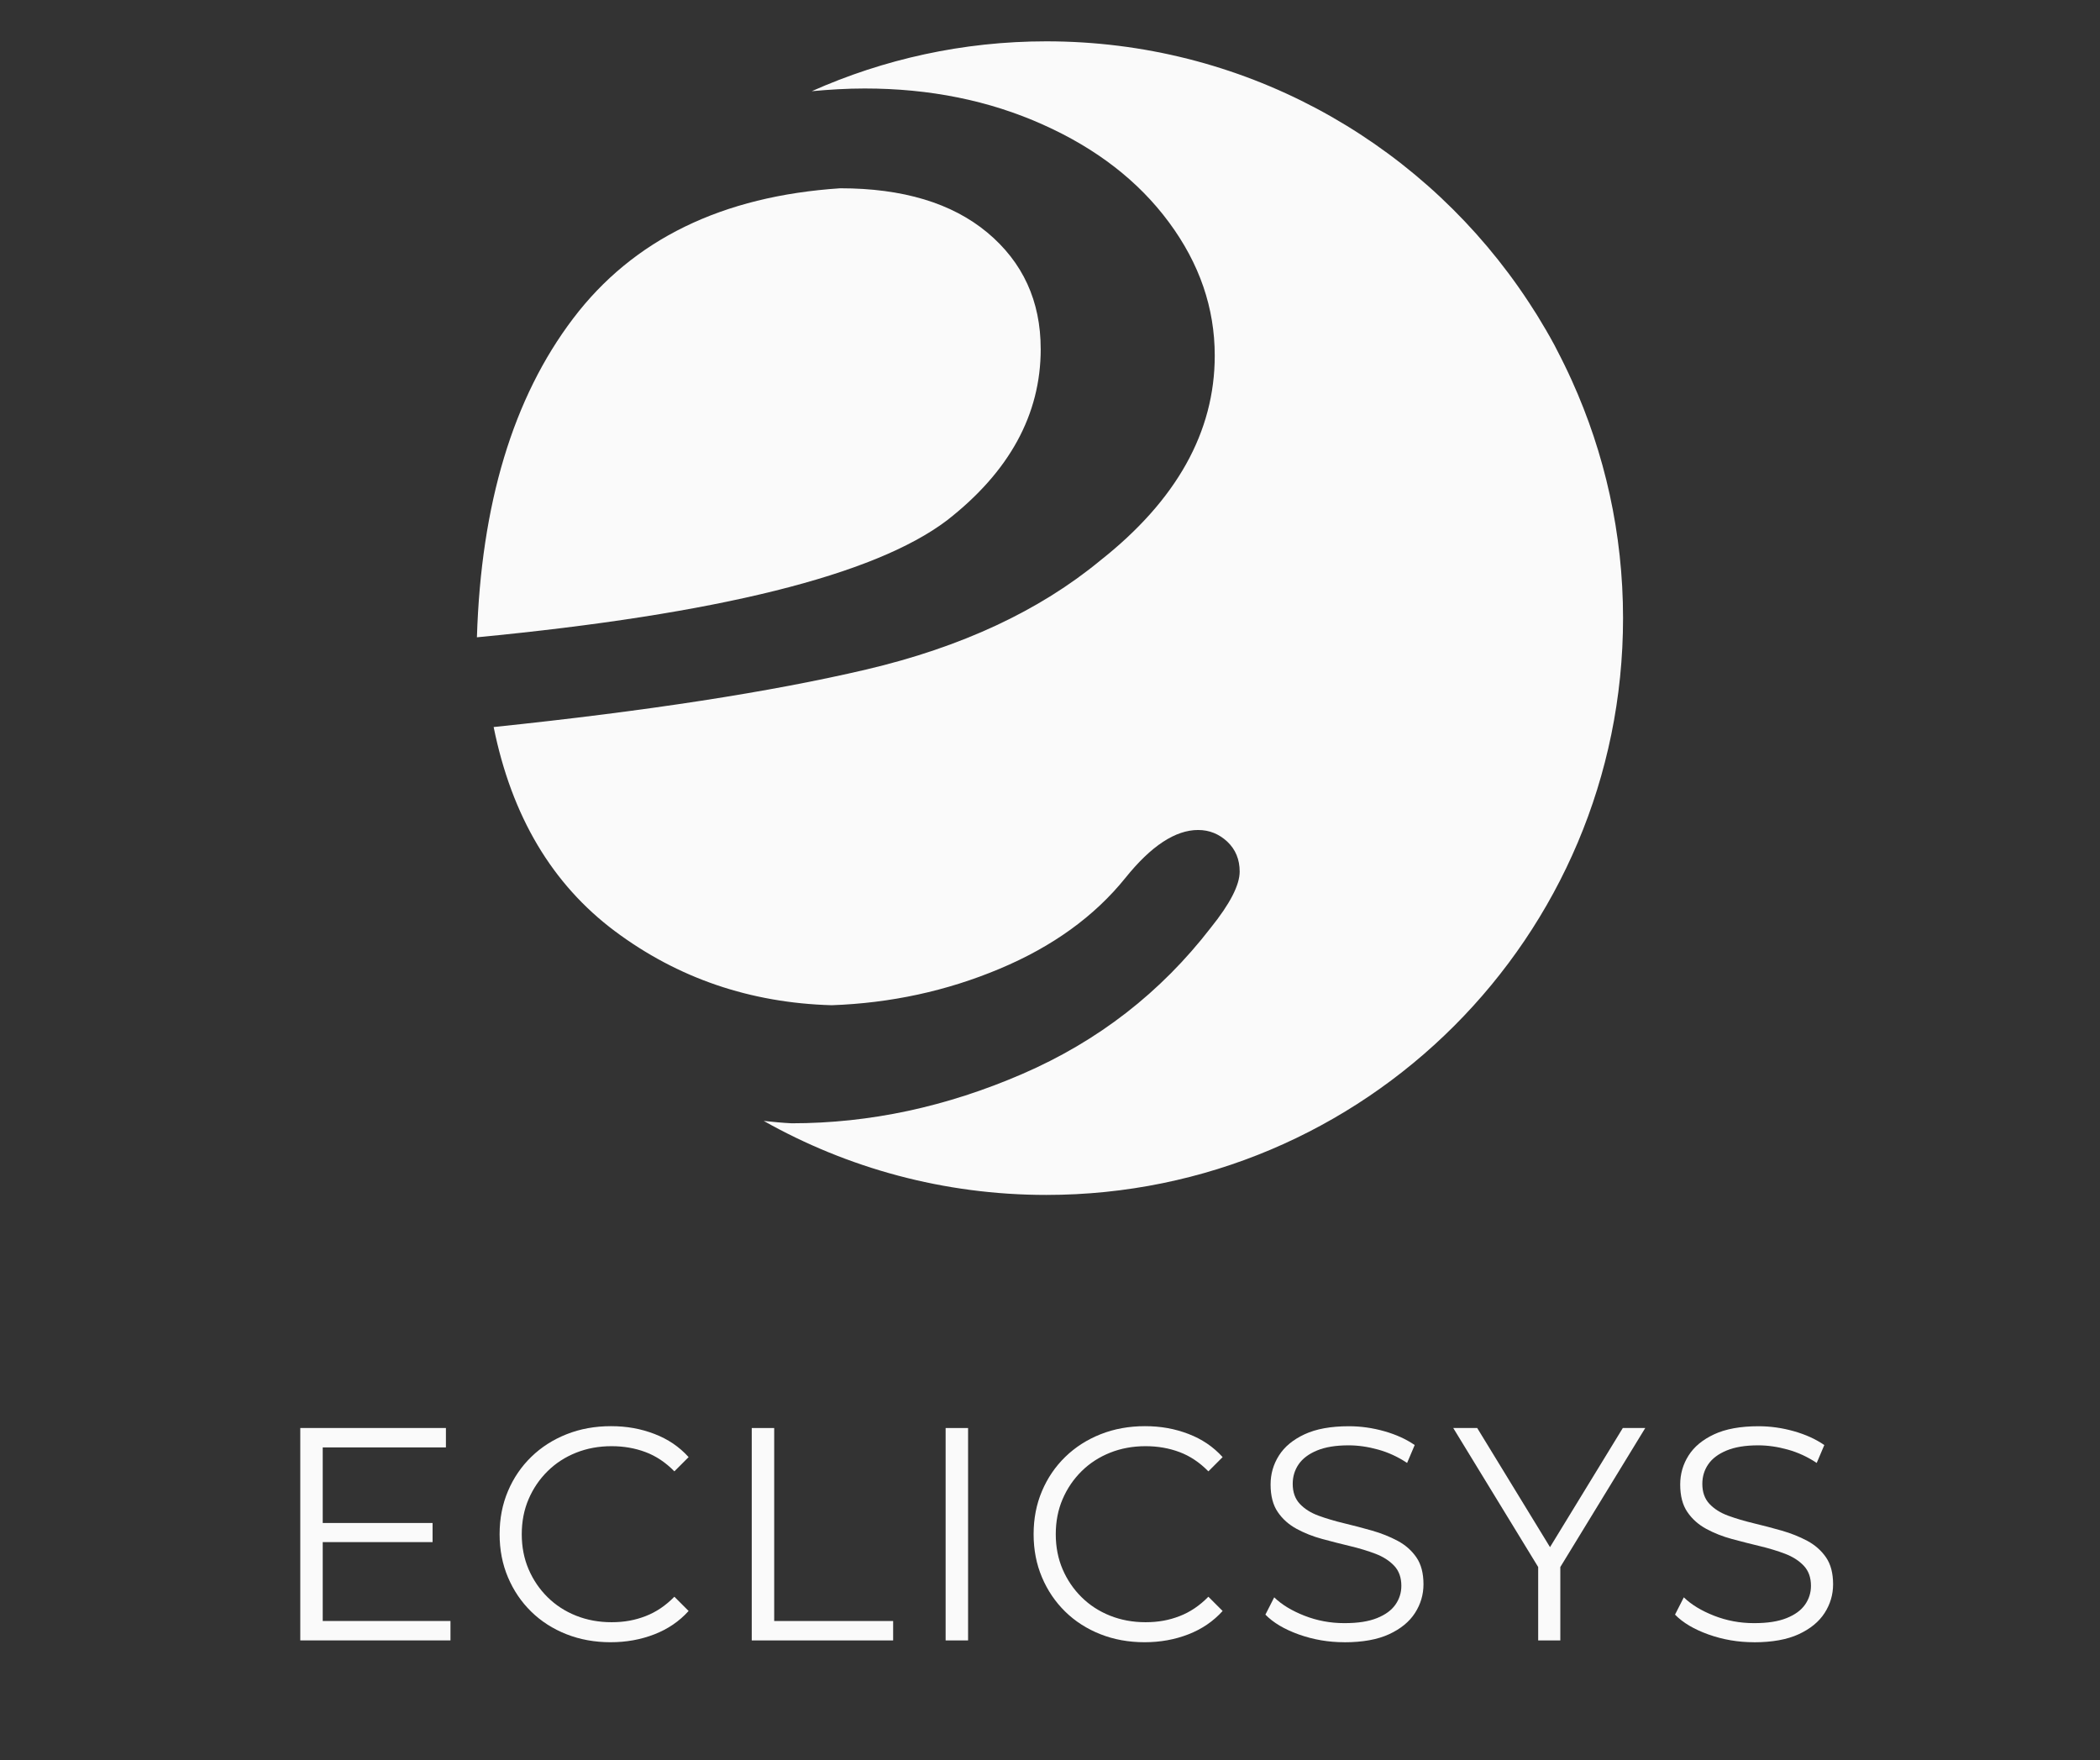
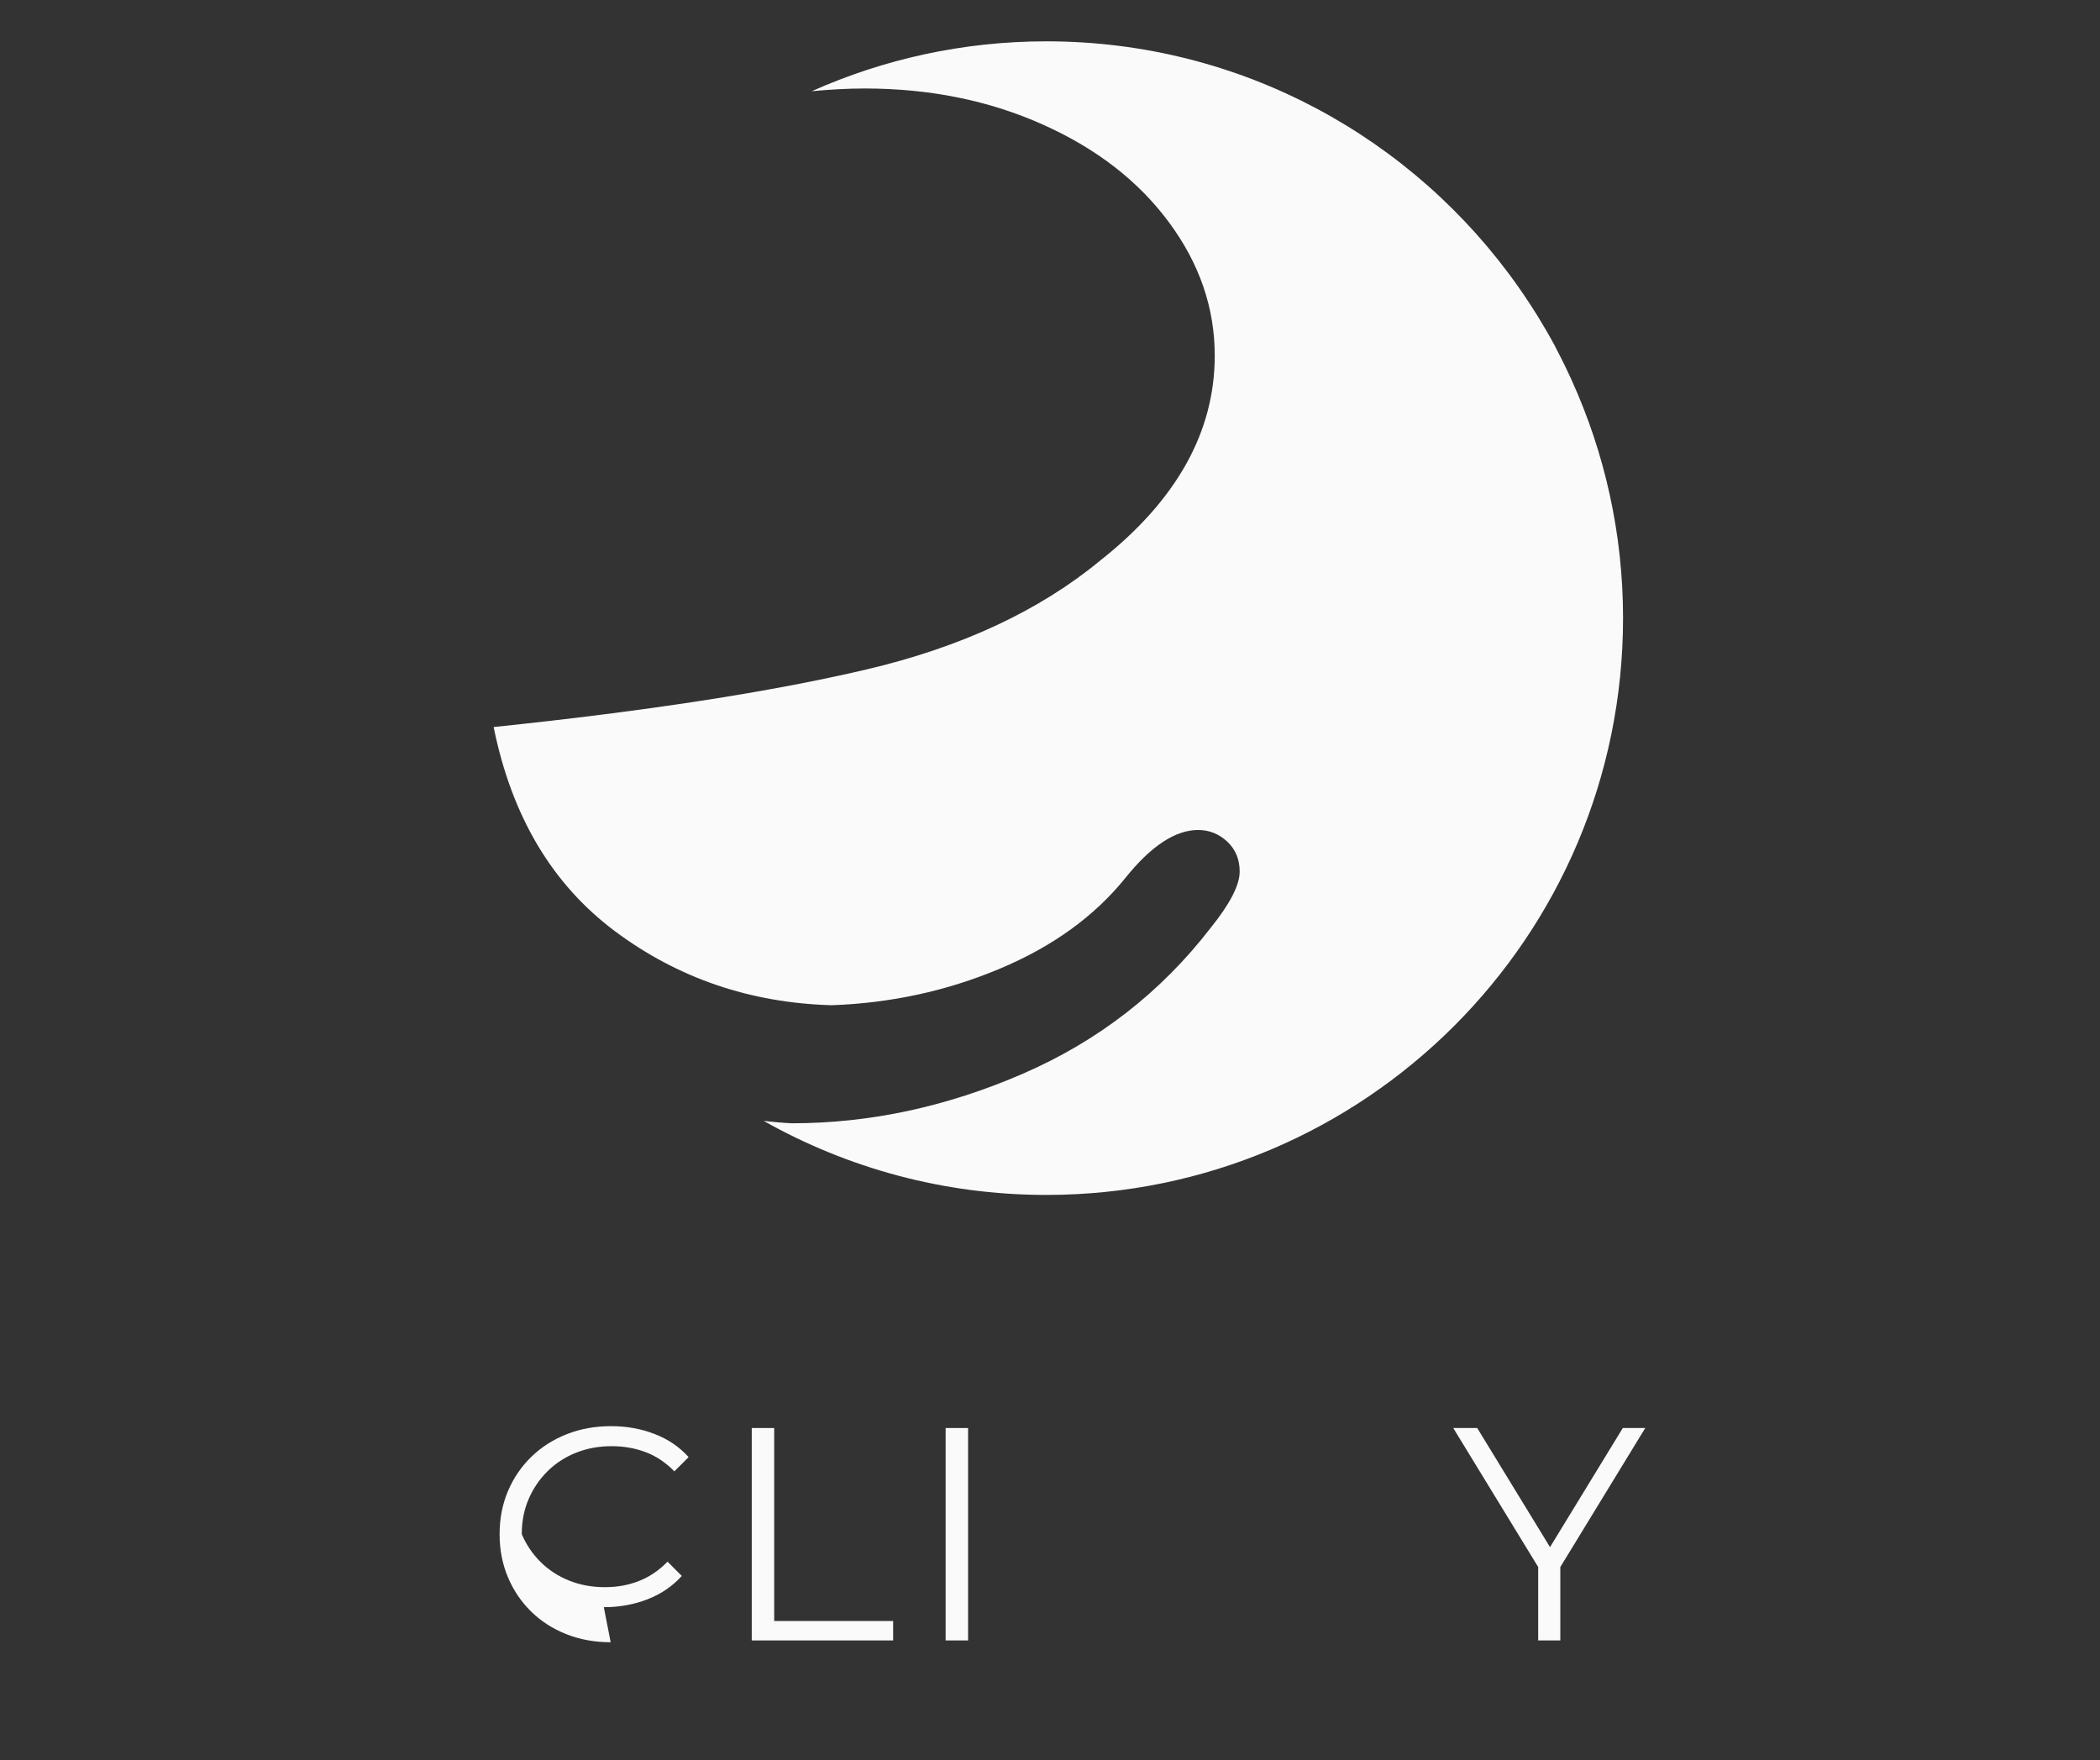
<svg xmlns="http://www.w3.org/2000/svg" id="Capa_5" data-name="Capa 5" viewBox="0 0 940.15 788">
  <rect x="0" y="0" width="940.15" height="788" fill="#333333" stroke="none" />
  <defs>
    <style>
      .cls-1 {
        fill: #fafafa;
      }
    </style>
  </defs>
  <g>
    <path class="cls-1" d="M697,156.61c-.37-.71-.72-1.44-1.1-2.14-2.45-4.56-5.07-9.01-7.77-13.4-1.13-1.82-2.29-3.61-3.47-5.41-1.59-2.45-3.25-4.86-4.92-7.25-46.72-66.44-123.92-109.91-211.31-109.91-37.4,0-72.91,8.02-105.01,22.32,7.75-.71,15.6-1.21,23.65-1.21,29.14,0,55.73,5.37,79.74,16.13,23.98,10.7,42.85,25.28,56.52,43.77,13.7,18.51,20.5,38.38,20.5,59.67,0,34.2-17.11,64.77-51.23,91.71-27.22,22.47-62.16,38.8-104.79,48.81-42.73,10.03-98.3,18.62-166.81,25.75,8.08,39.95,26.18,70.36,54.31,91.4,28.13,20.99,60.49,32.09,97.01,33.13,26.37-.94,51.46-6.34,75.16-16.3,23.75-9.93,42.54-23.55,56.34-40.68,11.51-14.33,22.37-21.46,32.56-21.46,5,0,9.31,1.75,13.03,5.18,3.74,3.51,5.58,8.01,5.58,13.44,0,6.03-4.34,14.44-12.97,25.17-22.37,28.96-50.44,50.75-84.32,65.41-33.93,14.7-68.29,22.09-103.27,22.09-4.24-.2-8.39-.62-12.52-1.06,37.39,21.06,80.52,33.13,126.5,33.13,142.6,0,258.21-115.6,258.21-258.21,0-37.92-8.24-73.89-22.92-106.32-2.11-4.67-4.35-9.26-6.72-13.78Z" />
-     <path class="cls-1" d="M465.91,156.21c0-21.47-8-38.83-23.87-52.1-15.86-13.21-37.84-19.83-65.86-19.83-52.94,3.5-92.8,22.93-119.62,58.33-26.88,35.44-41.2,82.98-43.05,142.67,107.84-10.34,178-27.79,210.41-52.32,27.96-21.77,42-47.36,42-76.75Z" />
  </g>
  <g>
-     <path class="cls-1" d="M144.48,725.62h57.19v8.69h-67.24v-95.08h65.2v8.69h-55.15v77.7ZM143.4,681.75h50.26v8.56h-50.26v-8.56Z" />
-     <path class="cls-1" d="M273.39,735.13c-7.15,0-13.77-1.2-19.83-3.6-6.07-2.4-11.32-5.77-15.76-10.12-4.44-4.35-7.9-9.46-10.39-15.35-2.49-5.88-3.74-12.31-3.74-19.29s1.24-13.4,3.74-19.29c2.49-5.88,5.98-11,10.46-15.35,4.48-4.35,9.76-7.72,15.82-10.12,6.07-2.4,12.68-3.6,19.83-3.6s13.36,1.15,19.42,3.46c6.07,2.31,11.18,5.77,15.35,10.39l-6.38,6.38c-3.89-3.98-8.2-6.86-12.9-8.62-4.71-1.77-9.78-2.65-15.21-2.65-5.71,0-11,.97-15.89,2.92-4.89,1.95-9.15,4.71-12.77,8.29-3.62,3.58-6.45,7.74-8.49,12.5-2.04,4.75-3.06,9.98-3.06,15.69s1.02,10.93,3.06,15.69c2.04,4.75,4.87,8.92,8.49,12.5,3.62,3.58,7.88,6.34,12.77,8.29,4.89,1.95,10.19,2.92,15.89,2.92s10.5-.9,15.21-2.72c4.71-1.81,9.01-4.71,12.9-8.69l6.38,6.38c-4.17,4.62-9.28,8.11-15.35,10.46-6.07,2.36-12.59,3.53-19.56,3.53Z" />
+     <path class="cls-1" d="M273.39,735.13c-7.15,0-13.77-1.2-19.83-3.6-6.07-2.4-11.32-5.77-15.76-10.12-4.44-4.35-7.9-9.46-10.39-15.35-2.49-5.88-3.74-12.31-3.74-19.29s1.24-13.4,3.74-19.29c2.49-5.88,5.98-11,10.46-15.35,4.48-4.35,9.76-7.72,15.82-10.12,6.07-2.4,12.68-3.6,19.83-3.6s13.36,1.15,19.42,3.46c6.07,2.31,11.18,5.77,15.35,10.39l-6.38,6.38c-3.89-3.98-8.2-6.86-12.9-8.62-4.71-1.77-9.78-2.65-15.21-2.65-5.71,0-11,.97-15.89,2.92-4.89,1.95-9.15,4.71-12.77,8.29-3.62,3.58-6.45,7.74-8.49,12.5-2.04,4.75-3.06,9.98-3.06,15.69c2.04,4.75,4.87,8.92,8.49,12.5,3.62,3.58,7.88,6.34,12.77,8.29,4.89,1.95,10.19,2.92,15.89,2.92s10.5-.9,15.21-2.72c4.71-1.81,9.01-4.71,12.9-8.69l6.38,6.38c-4.17,4.62-9.28,8.11-15.35,10.46-6.07,2.36-12.59,3.53-19.56,3.53Z" />
    <path class="cls-1" d="M336.55,734.32v-95.08h10.05v86.39h53.25v8.69h-63.3Z" />
    <path class="cls-1" d="M423.35,734.32v-95.08h10.05v95.08h-10.05Z" />
-     <path class="cls-1" d="M512.46,735.13c-7.16,0-13.77-1.2-19.83-3.6-6.07-2.4-11.32-5.77-15.76-10.12-4.44-4.35-7.9-9.46-10.39-15.35-2.49-5.88-3.74-12.31-3.74-19.29s1.24-13.4,3.74-19.29c2.49-5.88,5.98-11,10.46-15.35,4.48-4.35,9.76-7.72,15.82-10.12,6.07-2.4,12.68-3.6,19.83-3.6s13.36,1.15,19.42,3.46c6.07,2.31,11.18,5.77,15.35,10.39l-6.38,6.38c-3.9-3.98-8.2-6.86-12.9-8.62-4.71-1.77-9.78-2.65-15.21-2.65-5.71,0-11,.97-15.89,2.92-4.89,1.95-9.15,4.71-12.77,8.29-3.62,3.58-6.45,7.74-8.49,12.5-2.04,4.75-3.06,9.98-3.06,15.69s1.02,10.93,3.06,15.69c2.04,4.75,4.87,8.92,8.49,12.5,3.62,3.58,7.88,6.34,12.77,8.29,4.89,1.95,10.19,2.92,15.89,2.92s10.5-.9,15.21-2.72c4.71-1.81,9.01-4.71,12.9-8.69l6.38,6.38c-4.17,4.62-9.28,8.11-15.35,10.46-6.07,2.36-12.59,3.53-19.56,3.53Z" />
-     <path class="cls-1" d="M601.83,735.13c-7.06,0-13.83-1.16-20.31-3.46-6.47-2.31-11.48-5.27-15.01-8.9l3.94-7.74c3.35,3.26,7.86,6,13.52,8.22,5.66,2.22,11.61,3.33,17.86,3.33s10.84-.75,14.6-2.24c3.76-1.5,6.52-3.51,8.29-6.04,1.77-2.53,2.65-5.34,2.65-8.42,0-3.71-1.07-6.7-3.19-8.96-2.13-2.26-4.91-4.05-8.35-5.37-3.44-1.31-7.25-2.47-11.41-3.46-4.17-1-8.33-2.06-12.5-3.19-4.17-1.13-7.99-2.65-11.48-4.55-3.49-1.9-6.3-4.41-8.42-7.54-2.13-3.12-3.19-7.22-3.19-12.29,0-4.71,1.24-9.03,3.74-12.97,2.49-3.94,6.32-7.11,11.48-9.51,5.16-2.4,11.77-3.6,19.83-3.6,5.34,0,10.64.75,15.89,2.24,5.25,1.49,9.78,3.55,13.58,6.18l-3.4,8.01c-4.08-2.72-8.4-4.71-12.97-5.98-4.57-1.27-8.99-1.9-13.24-1.9-5.71,0-10.41.77-14.13,2.31-3.71,1.54-6.45,3.6-8.22,6.18-1.77,2.58-2.65,5.5-2.65,8.76,0,3.71,1.06,6.7,3.19,8.96,2.13,2.26,4.93,4.03,8.42,5.3,3.48,1.27,7.31,2.4,11.48,3.4,4.16,1,8.31,2.08,12.43,3.26,4.12,1.18,7.92,2.7,11.41,4.55,3.49,1.86,6.29,4.33,8.42,7.4,2.13,3.08,3.19,7.11,3.19,12.09,0,4.62-1.27,8.9-3.8,12.84-2.54,3.94-6.41,7.11-11.61,9.51-5.21,2.4-11.89,3.6-20.04,3.6Z" />
    <path class="cls-1" d="M688.63,734.32v-35.32l2.31,6.25-40.34-66.02h10.73l35.45,58h-5.71l35.45-58h10.05l-40.34,66.02,2.31-6.25v35.32h-9.92Z" />
-     <path class="cls-1" d="M785.21,735.13c-7.06,0-13.83-1.16-20.31-3.46-6.47-2.31-11.48-5.27-15.01-8.9l3.94-7.74c3.35,3.26,7.86,6,13.52,8.22,5.66,2.22,11.61,3.33,17.86,3.33s10.84-.75,14.6-2.24c3.76-1.5,6.52-3.51,8.29-6.04,1.77-2.53,2.65-5.34,2.65-8.42,0-3.71-1.07-6.7-3.19-8.96-2.13-2.26-4.91-4.05-8.35-5.37-3.44-1.31-7.25-2.47-11.41-3.46-4.17-1-8.33-2.06-12.5-3.19-4.17-1.13-7.99-2.65-11.48-4.55-3.49-1.9-6.3-4.41-8.42-7.54-2.13-3.12-3.19-7.22-3.19-12.29,0-4.71,1.24-9.03,3.74-12.97,2.49-3.94,6.32-7.11,11.48-9.51,5.16-2.4,11.77-3.6,19.83-3.6,5.34,0,10.64.75,15.89,2.24,5.25,1.49,9.78,3.55,13.58,6.18l-3.4,8.01c-4.08-2.72-8.4-4.71-12.97-5.98-4.57-1.27-8.99-1.9-13.24-1.9-5.71,0-10.41.77-14.13,2.31-3.71,1.54-6.45,3.6-8.22,6.18-1.77,2.58-2.65,5.5-2.65,8.76,0,3.71,1.06,6.7,3.19,8.96,2.13,2.26,4.93,4.03,8.42,5.3,3.48,1.27,7.31,2.4,11.48,3.4,4.16,1,8.31,2.08,12.43,3.26,4.12,1.18,7.92,2.7,11.41,4.55,3.49,1.86,6.29,4.33,8.42,7.4,2.13,3.08,3.19,7.11,3.19,12.09,0,4.62-1.27,8.9-3.8,12.84-2.54,3.94-6.41,7.11-11.61,9.51-5.21,2.4-11.89,3.6-20.04,3.6Z" />
  </g>
</svg>